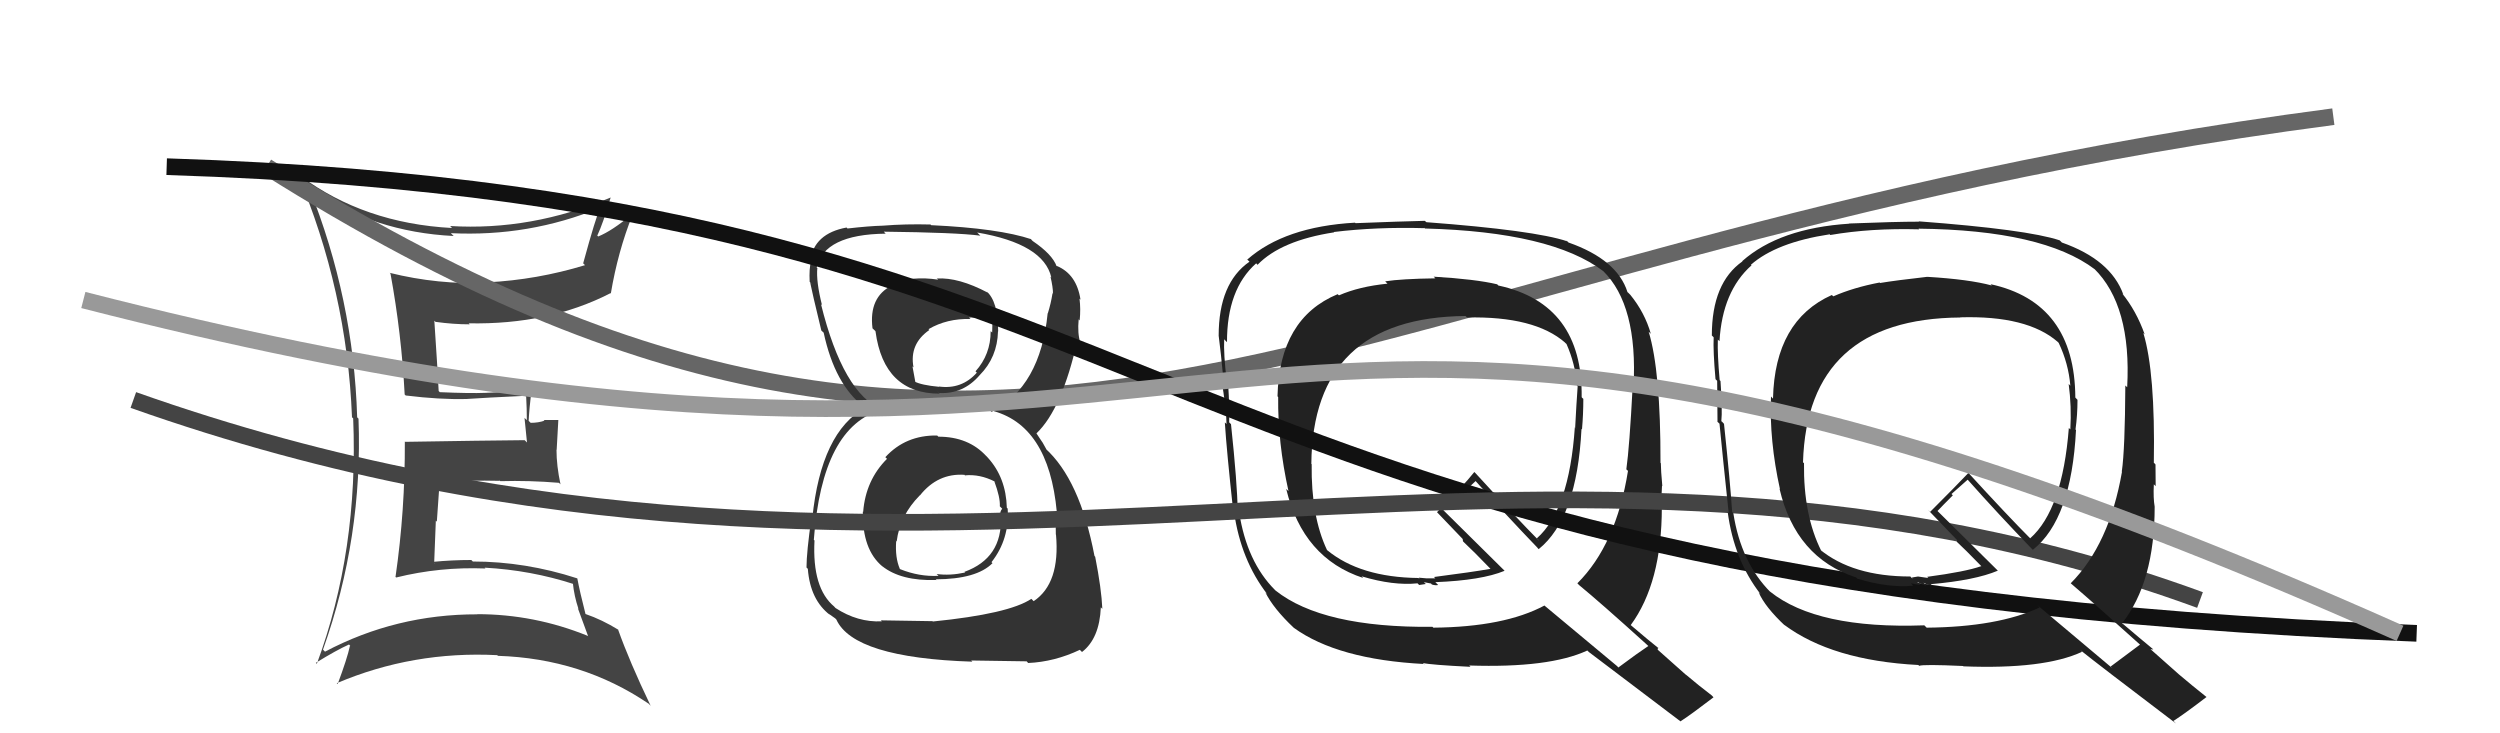
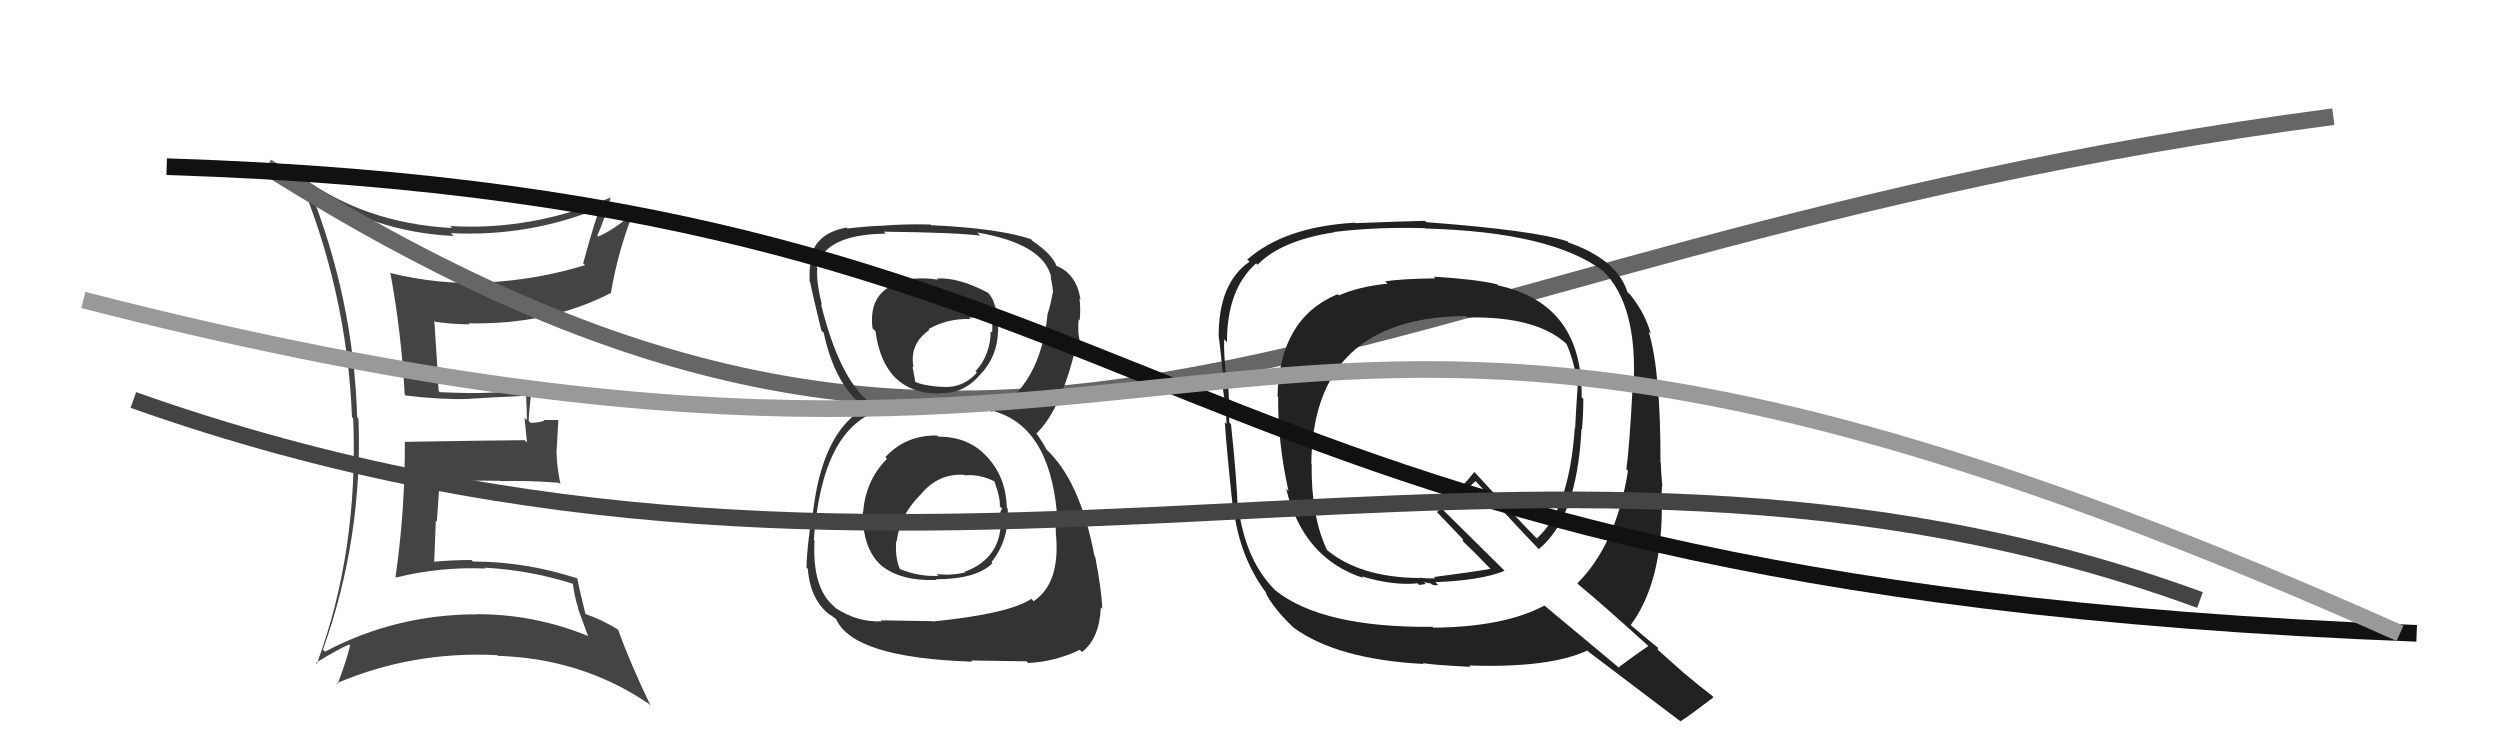
<svg xmlns="http://www.w3.org/2000/svg" width="150" height="44" viewBox="0,0,150,44">
  <path fill="#444" d="M18.49 11.22L18.65 11.37L18.64 11.37Q22.46 13.93 27.22 14.16L27.21 14.15L27.05 13.99Q31.74 14.22 36.00 12.47L35.92 12.38L36.01 12.48Q35.75 13.02 34.99 15.80L34.93 15.74L35.10 15.91Q32.21 16.79 29.24 16.94L29.25 16.95L29.27 16.97Q26.27 17.09 23.38 16.37L23.43 16.42L23.43 16.42Q24.09 20.01 24.28 23.67L24.41 23.79L24.35 23.73Q26.38 23.98 27.98 23.94L27.88 23.84L27.98 23.94Q29.12 23.86 31.52 23.75L31.56 23.79L31.57 23.80Q31.61 24.52 31.61 25.21L31.47 25.07L31.62 26.55L31.48 26.41Q29.10 26.43 24.31 26.51L24.30 26.50L24.29 26.49Q24.31 30.62 23.73 34.62L23.68 34.57L23.77 34.65Q26.39 34.00 29.13 34.11L29.12 34.10L29.08 34.06Q31.85 34.21 34.44 35.05L34.48 35.08L34.37 34.97Q34.45 35.77 34.71 36.54L34.67 36.49L35.29 38.18L35.26 38.15Q32.06 36.85 28.63 36.85L28.53 36.75L28.64 36.86Q23.76 36.85 19.50 39.10L19.47 39.07L19.38 38.98Q21.78 32.24 21.51 25.12L21.50 25.11L21.43 25.04Q21.22 17.94 18.55 11.28ZM19.02 39.84L19.02 39.84L18.95 39.77Q20.18 39.01 20.94 38.67L21.05 38.78L21.00 38.74Q20.83 39.52 20.26 41.04L20.18 40.97L20.21 40.99Q24.78 39.05 29.84 39.31L29.83 39.30L29.87 39.35Q34.91 39.51 38.90 42.21L38.92 42.22L39.04 42.35Q37.77 39.70 37.08 37.76L37.10 37.78L37.11 37.79Q36.12 37.18 35.13 36.84L35.20 36.90L35.13 36.84Q34.79 35.51 34.64 34.71L34.53 34.60L34.63 34.70Q31.52 33.69 28.36 33.69L28.40 33.72L28.28 33.60Q27.13 33.60 25.99 33.71L26.12 33.84L26.05 33.78Q26.11 32.46 26.15 31.24L26.21 31.30L26.38 28.88L26.39 28.90Q28.21 28.81 29.99 28.85L29.94 28.79L30.02 28.87Q31.76 28.82 33.55 28.97L33.53 28.96L33.63 29.06Q33.39 27.94 33.39 26.99L33.40 26.99L33.50 25.20L32.62 25.20L32.67 25.24Q32.30 25.37 31.84 25.37L31.82 25.35L31.72 25.25Q31.75 24.59 31.90 23.29L31.89 23.29L32.03 23.42Q30.31 23.53 29.13 23.57L29.09 23.53L29.13 23.57Q28.22 23.61 26.39 23.53L26.32 23.46L26.32 23.46Q26.25 22.06 26.06 19.24L26.14 19.32L26.12 19.31Q27.19 19.46 28.18 19.46L28.11 19.39L28.12 19.40Q32.94 19.49 36.63 17.59L36.60 17.56L36.65 17.61Q37.07 15.10 37.95 12.89L37.90 12.84L37.91 12.86Q36.73 13.85 35.89 14.19L35.76 14.05L35.84 14.13Q36.18 13.41 36.64 11.85L36.59 11.80L36.64 11.85Q31.88 13.86 27.00 13.56L27.03 13.58L27.12 13.68Q21.86 13.40 18.02 10.55L17.89 10.42L17.83 10.37Q20.82 17.42 21.12 25.04L21.18 25.09L21.19 25.10Q21.52 33.05 19.01 39.83Z" />
  <path d="M16 10 C62 39,79 15,140 7" stroke="#666" fill="none" />
  <path fill="#222" d="M86.13 16.71L86.12 16.69L86.13 16.70Q84.06 16.73 83.11 16.88L83.16 16.93L83.25 17.02Q81.55 17.19 80.34 17.72L80.31 17.70L80.26 17.65Q76.76 19.10 76.65 23.78L76.68 23.81L76.69 23.82Q76.66 26.54 77.31 29.47L77.31 29.47L77.17 29.33Q78.18 33.50 81.80 34.68L81.71 34.59L81.70 34.58Q83.60 35.15 85.05 35.00L85.15 35.10L85.55 35.04L85.43 34.93Q85.67 34.97 85.86 35.01L85.93 35.09L85.91 35.07Q86.14 35.14 86.29 35.10L86.14 34.95L86.12 34.93Q88.90 34.82 90.27 34.25L90.26 34.23L86.63 30.64L86.60 30.61Q87.05 30.41 87.66 29.80L87.60 29.74L88.54 28.86L88.47 28.79Q90.34 30.88 92.32 32.94L92.21 32.84L92.32 32.95Q94.62 31.10 94.89 25.73L94.83 25.67L94.92 25.76Q95.00 24.85 95.00 23.93L94.93 23.87L94.90 23.83Q94.97 18.23 89.90 17.13L89.81 17.04L89.84 17.06Q88.54 16.75 86.02 16.60ZM98.89 38.75L98.78 38.64L98.90 38.76Q98.28 39.17 97.10 40.05L97.03 39.97L92.65 36.32L92.67 36.33Q90.26 37.62 86.00 37.66L85.88 37.54L85.95 37.61Q79.35 37.67 76.53 35.43L76.54 35.44L76.50 35.40Q74.81 33.71 74.35 30.74L74.27 30.65L74.26 30.64Q74.24 29.03 73.86 25.45L73.81 25.40L73.75 25.34Q73.79 24.65 73.68 22.90L73.63 22.86L73.60 22.83Q73.41 21.23 73.45 20.35L73.47 20.38L73.62 20.53Q73.61 17.36 75.37 15.80L75.41 15.84L75.45 15.89Q76.86 14.43 80.05 13.94L80.04 13.93L80.03 13.92Q82.58 13.61 85.47 13.69L85.44 13.65L85.50 13.71Q93.08 13.91 96.20 16.27L96.04 16.10L96.18 16.25Q98.28 18.31 98.01 23.22L98.08 23.28L97.96 23.17Q97.77 26.82 97.58 28.16L97.72 28.29L97.68 28.25Q96.97 32.68 94.64 35.00L94.60 34.95L94.74 35.10Q96.02 36.15 98.76 38.63ZM93.94 14.38L94.05 14.50L94.04 14.48Q92.08 13.82 85.57 13.33L85.58 13.33L85.49 13.25Q84.11 13.28 81.33 13.39L81.36 13.42L81.30 13.36Q77.08 13.60 74.84 15.57L74.79 15.53L74.97 15.70Q73.12 16.98 73.12 20.14L73.14 20.16L73.12 20.14Q73.25 21.11 73.41 22.82L73.36 22.77L73.27 22.69Q73.59 24.57 73.59 25.44L73.52 25.37L73.49 25.35Q73.60 27.06 73.99 30.64L74.07 30.72L74.04 30.70Q74.45 33.61 76.05 35.67L76.04 35.66L75.92 35.54Q76.41 36.52 77.62 37.66L77.56 37.60L77.63 37.67Q80.26 39.57 85.44 39.84L85.52 39.93L85.37 39.78Q85.83 39.89 88.23 40.01L88.27 40.05L88.15 39.93Q92.96 40.09 95.24 39.03L95.33 39.12L95.37 39.15Q96.12 39.71 100.84 43.29L100.88 43.34L100.83 43.28Q101.52 42.83 102.81 41.84L102.70 41.72L102.71 41.73Q101.92 41.13 101.12 40.45L101.19 40.52L99.46 38.98L99.48 38.85L99.56 38.93Q99.00 38.49 97.79 37.46L97.80 37.47L97.84 37.51Q99.71 34.97 99.71 30.44L99.61 30.33L99.61 30.33Q99.69 29.99 99.72 29.15L99.74 29.17L99.74 29.17Q99.65 28.20 99.65 27.78L99.65 27.79L99.63 27.77Q99.64 22.26 98.92 19.90L98.93 19.91L99.05 20.03Q98.69 18.76 97.82 17.69L97.68 17.55L97.65 17.53Q97.04 15.58 94.11 14.55ZM87.92 18.95L88.06 19.09L88.02 19.05Q92.08 18.96 93.91 20.56L93.89 20.55L93.99 20.64Q94.51 21.81 94.63 23.14L94.55 23.07L94.66 23.18Q94.58 24.28 94.51 25.65L94.61 25.75L94.49 25.64Q94.15 30.59 92.21 32.30L92.35 32.44L92.29 32.39Q91.04 31.13 88.53 28.39L88.57 28.43L88.46 28.32Q87.79 29.17 86.22 30.73L86.06 30.57L86.21 30.72Q86.65 31.19 87.79 32.37L87.76 32.34L87.78 32.48L87.86 32.56Q88.39 33.05 89.42 34.12L89.29 33.99L89.43 34.13Q88.36 34.32 86.04 34.62L86.12 34.70L85.58 34.70L85.13 34.66L85.17 34.74L85.11 34.68Q81.61 34.64 79.63 33.01L79.61 32.99L79.62 33.00Q78.66 30.97 78.70 27.85L78.59 27.74L78.68 27.84Q78.76 19.04 87.93 18.96Z" />
  <path fill="#333" d="M56.25 26.15L56.38 26.28L56.23 26.13Q54.34 26.10 53.12 27.43L53.25 27.56L53.22 27.53Q51.94 28.81 51.79 30.71L51.79 30.71L51.77 30.70Q51.73 32.98 52.95 33.99L52.94 33.97L52.92 33.96Q54.05 34.87 56.18 34.80L56.24 34.85L56.14 34.76Q58.60 34.75 59.55 33.79L59.52 33.76L59.49 33.73Q60.58 32.34 60.46 30.51L60.42 30.48L60.41 30.46Q60.36 28.66 59.27 27.46L59.13 27.31L59.19 27.38Q58.12 26.20 56.30 26.20ZM56.34 16.84L56.16 16.66L56.29 16.78Q54.75 16.54 53.41 17.03L53.43 17.05L53.51 17.13Q52.12 17.83 52.35 19.70L52.52 19.86L52.53 19.88Q53.03 23.62 56.38 23.62L56.20 23.43L56.35 23.58Q57.79 23.66 58.78 22.51L58.82 22.55L58.78 22.51Q59.84 21.44 59.88 19.88L59.95 19.95L59.89 19.89Q59.89 18.06 59.17 17.46L59.24 17.53L59.27 17.56Q57.51 16.63 56.21 16.71ZM56.07 37.39L55.95 37.27L52.85 37.22L52.91 37.28Q51.46 37.35 50.13 36.48L50.02 36.36L50.06 36.40Q48.72 35.29 48.87 32.43L48.96 32.52L48.83 32.39Q49.32 25.57 52.93 24.58L52.85 24.50L52.94 24.59Q50.59 23.62 49.26 18.25L49.31 18.30L49.32 18.31Q48.96 16.88 49.04 16.08L49.11 16.15L49.00 16.05Q49.45 14.06 53.14 14.02L52.99 13.86L53.02 13.90Q57.37 13.95 58.82 14.14L58.75 14.07L58.63 13.95Q62.62 14.63 63.08 16.65L63.10 16.67L63.03 16.60Q63.18 17.24 63.18 17.62L63.05 17.49L63.15 17.60Q63.06 18.19 62.87 18.80L62.95 18.88L62.86 18.79Q62.43 23.19 59.50 24.71L59.45 24.67L59.40 24.61Q62.92 25.43 63.41 30.73L63.44 30.75L63.48 30.79Q63.31 30.77 63.35 32.07L63.41 32.13L63.36 32.08Q63.62 35.00 62.02 36.07L61.88 35.93L61.88 35.93Q60.54 36.83 55.97 37.29ZM58.33 39.69L58.27 39.63L61.60 39.68L61.69 39.78Q63.27 39.71 64.79 38.99L64.89 39.09L64.92 39.12Q65.97 38.31 66.05 36.44L66.15 36.54L66.14 36.53Q66.09 35.34 65.71 33.40L65.78 33.47L65.67 33.36Q64.79 28.76 62.70 26.89L62.80 26.99L62.56 26.56L62.39 26.31L62.18 25.99L62.19 26.00Q63.73 24.53 64.65 20.39L64.84 20.57L64.82 20.56Q64.64 20.00 64.72 19.16L64.73 19.17L64.78 19.23Q64.85 18.53 64.77 17.92L64.91 18.06L64.83 17.98Q64.60 16.46 63.42 15.96L63.50 16.04L63.50 16.00L63.37 15.95L63.40 15.98Q63.14 15.26 61.96 14.46L61.83 14.33L61.89 14.35L61.90 14.36Q59.94 13.70 55.87 13.51L55.81 13.45L55.83 13.47Q54.34 13.43 52.97 13.54L53.04 13.61L52.97 13.54Q52.15 13.56 50.85 13.71L50.80 13.66L50.80 13.65Q48.84 14.01 48.61 15.65L48.65 15.69L48.66 15.70Q48.54 16.11 48.58 16.91L48.77 17.11L48.61 16.95Q48.71 17.47 49.28 19.83L49.30 19.85L49.42 19.96Q50.09 23.08 51.84 24.41L51.93 24.50L52.03 24.59L51.91 24.47Q49.27 25.91 48.74 31.08L48.70 31.05L48.69 31.04Q48.39 33.14 48.39 34.05L48.49 34.15L48.47 34.13Q48.61 35.99 49.80 36.90L49.64 36.75L49.70 36.81Q49.84 36.91 50.11 37.10L50.08 37.07L50.18 37.17Q51.22 39.47 58.34 39.70ZM57.92 28.55L57.98 28.61L57.90 28.52Q58.80 28.44 59.68 28.89L59.75 28.96L59.66 28.88Q60.02 29.85 59.99 30.38L60.13 30.52L60.13 30.53Q60.00 30.66 60.00 30.97L60.18 31.14L60.05 31.02Q60.15 33.48 57.87 34.31L57.86 34.31L57.91 34.35Q57.00 34.55 56.20 34.44L56.18 34.42L56.31 34.55Q55.16 34.61 54.01 34.15L53.92 34.07L53.99 34.13Q53.70 33.46 53.77 32.47L53.72 32.41L53.80 32.49Q53.99 30.93 55.19 29.72L55.17 29.70L55.20 29.72Q56.27 28.38 57.87 28.49ZM58.09 19.00L58.16 19.08L58.14 19.05Q59.05 19.05 59.58 19.21L59.55 19.17L59.53 19.95L59.44 19.87Q59.44 21.27 58.53 22.28L58.50 22.25L58.61 22.36Q57.70 23.38 56.33 23.19L56.36 23.21L56.36 23.21Q55.27 23.11 54.85 22.88L54.81 22.85L54.93 22.97Q54.87 22.67 54.75 21.99L54.72 21.96L54.81 22.04Q54.55 20.64 55.76 19.80L55.69 19.73L55.71 19.75Q56.82 19.10 58.23 19.14Z" />
  <path d="M10 10 C73 12,66 35,145 38" stroke="#111" fill="none" />
  <path d="M8 24 C56 41,91 21,132 36" stroke="#444" fill="none" />
-   <path fill="#222" d="M115.65 16.63L115.61 16.59L115.63 16.61Q113.76 16.82 112.80 16.98L112.75 16.92L112.78 16.95Q111.21 17.25 110.00 17.78L109.92 17.71L109.91 17.70Q106.49 19.23 106.38 23.91L106.37 23.91L106.26 23.79Q106.15 26.42 106.80 29.36L106.85 29.41L106.77 29.32Q107.74 33.46 111.35 34.64L111.36 34.64L111.44 34.72Q113.34 35.29 114.79 35.14L114.65 35.00L115.21 35.10L115.03 34.92Q115.40 35.10 115.59 35.14L115.60 35.15L115.41 34.96Q115.75 35.15 115.90 35.11L115.85 35.06L115.85 35.05Q118.50 34.82 119.87 34.24L119.72 34.09L116.21 30.62L116.25 30.66Q116.56 30.33 117.17 29.72L117.09 29.64L118.06 28.78L118.06 28.78Q119.90 30.85 121.88 32.90L121.90 32.92L121.97 32.99Q124.29 31.16 124.56 25.80L124.54 25.78L124.53 25.77Q124.65 24.90 124.65 23.99L124.47 23.80L124.52 23.86Q124.49 18.15 119.43 17.05L119.47 17.09L119.51 17.13Q118.15 16.76 115.64 16.61ZM128.51 38.77L128.45 38.71L128.41 38.67Q127.82 39.11 126.64 39.99L126.75 40.10L122.22 36.29L122.38 36.45Q119.86 37.62 115.60 37.66L115.52 37.58L115.46 37.52Q109.02 37.75 106.21 35.50L106.16 35.46L106.25 35.55Q104.46 33.76 104.00 30.79L103.90 30.69L103.93 30.72Q103.82 29.01 103.44 25.43L103.34 25.32L103.28 25.27Q103.35 24.61 103.23 22.86L103.32 22.95L103.18 22.81Q103.04 21.25 103.07 20.38L103.04 20.35L103.17 20.47Q103.34 17.48 105.09 15.92L104.99 15.82L105.05 15.89Q106.57 14.55 109.77 14.06L109.68 13.97L109.82 14.10Q112.25 13.68 115.15 13.76L115.06 13.67L115.10 13.72Q122.57 13.80 125.69 16.16L125.73 16.20L125.64 16.11Q127.90 18.33 127.63 23.24L127.68 23.28L127.52 23.13Q127.50 26.95 127.31 28.28L127.25 28.22L127.32 28.30Q126.56 32.67 124.24 35.00L124.25 35.00L124.27 35.02Q125.81 36.34 128.55 38.81ZM123.68 14.52L123.53 14.37L123.58 14.42Q121.63 13.77 115.12 13.28L115.13 13.29L115.15 13.30Q113.73 13.30 110.95 13.41L110.92 13.38L110.96 13.42Q106.77 13.69 104.53 15.67L104.54 15.67L104.55 15.68Q102.71 16.97 102.71 20.13L102.80 20.22L102.82 20.24Q102.78 21.04 102.93 22.75L102.87 22.69L103.03 22.85Q103.05 24.43 103.05 25.30L103.02 25.28L103.17 25.42Q103.34 27.19 103.72 30.77L103.71 30.76L103.66 30.71Q104.04 33.60 105.64 35.66L105.49 35.51L105.52 35.54Q105.90 36.42 107.12 37.56L107.15 37.59L107.04 37.48Q109.92 39.63 115.10 39.90L115.02 39.82L115.15 39.95Q115.39 39.85 117.78 39.96L117.82 39.99L117.80 39.98Q122.64 40.17 124.92 39.11L124.80 38.98L124.85 39.03Q125.84 39.83 130.56 43.41L130.39 43.24L130.40 43.26Q131.10 42.81 132.39 41.82L132.32 41.74L132.39 41.82Q131.52 41.13 130.72 40.45L130.71 40.44L129.03 38.95L129.20 38.97L129.16 38.93Q128.50 38.39 127.29 37.36L127.41 37.48L127.32 37.40Q129.28 34.93 129.28 30.40L129.19 30.31L129.28 30.40Q129.19 29.90 129.23 29.06L129.20 29.03L129.34 29.17Q129.33 28.29 129.33 27.87L129.26 27.79L129.23 27.77Q129.32 22.34 128.60 19.98L128.57 19.95L128.68 20.06Q128.18 18.65 127.31 17.58L127.27 17.55L127.40 17.67Q126.64 15.58 123.71 14.55ZM117.64 19.07L117.59 19.02L117.61 19.04Q121.63 18.92 123.46 20.51L123.59 20.64L123.52 20.57Q124.11 21.81 124.22 23.14L124.12 23.04L124.12 23.04Q124.30 24.39 124.22 25.76L124.23 25.77L124.13 25.68Q123.75 30.58 121.81 32.30L121.92 32.41L121.84 32.33Q120.51 31.00 118.00 28.26L118.15 28.42L118.11 28.37Q117.37 29.15 115.81 30.71L115.69 30.60L115.65 30.56Q116.29 31.23 117.43 32.41L117.43 32.42L117.40 32.50L117.37 32.47Q117.86 32.92 118.89 33.98L118.89 33.98L118.87 33.97Q117.95 34.30 115.63 34.61L115.70 34.68L115.08 34.59L114.72 34.65L114.75 34.72L114.62 34.59Q111.15 34.59 109.17 32.95L109.35 33.12L109.28 33.06Q108.20 30.91 108.24 27.79L108.24 27.79L108.18 27.74Q108.44 19.12 117.62 19.05Z" />
  <path d="M5 18 C79 37,70 5,144 38" stroke="#999" fill="none" />
</svg>